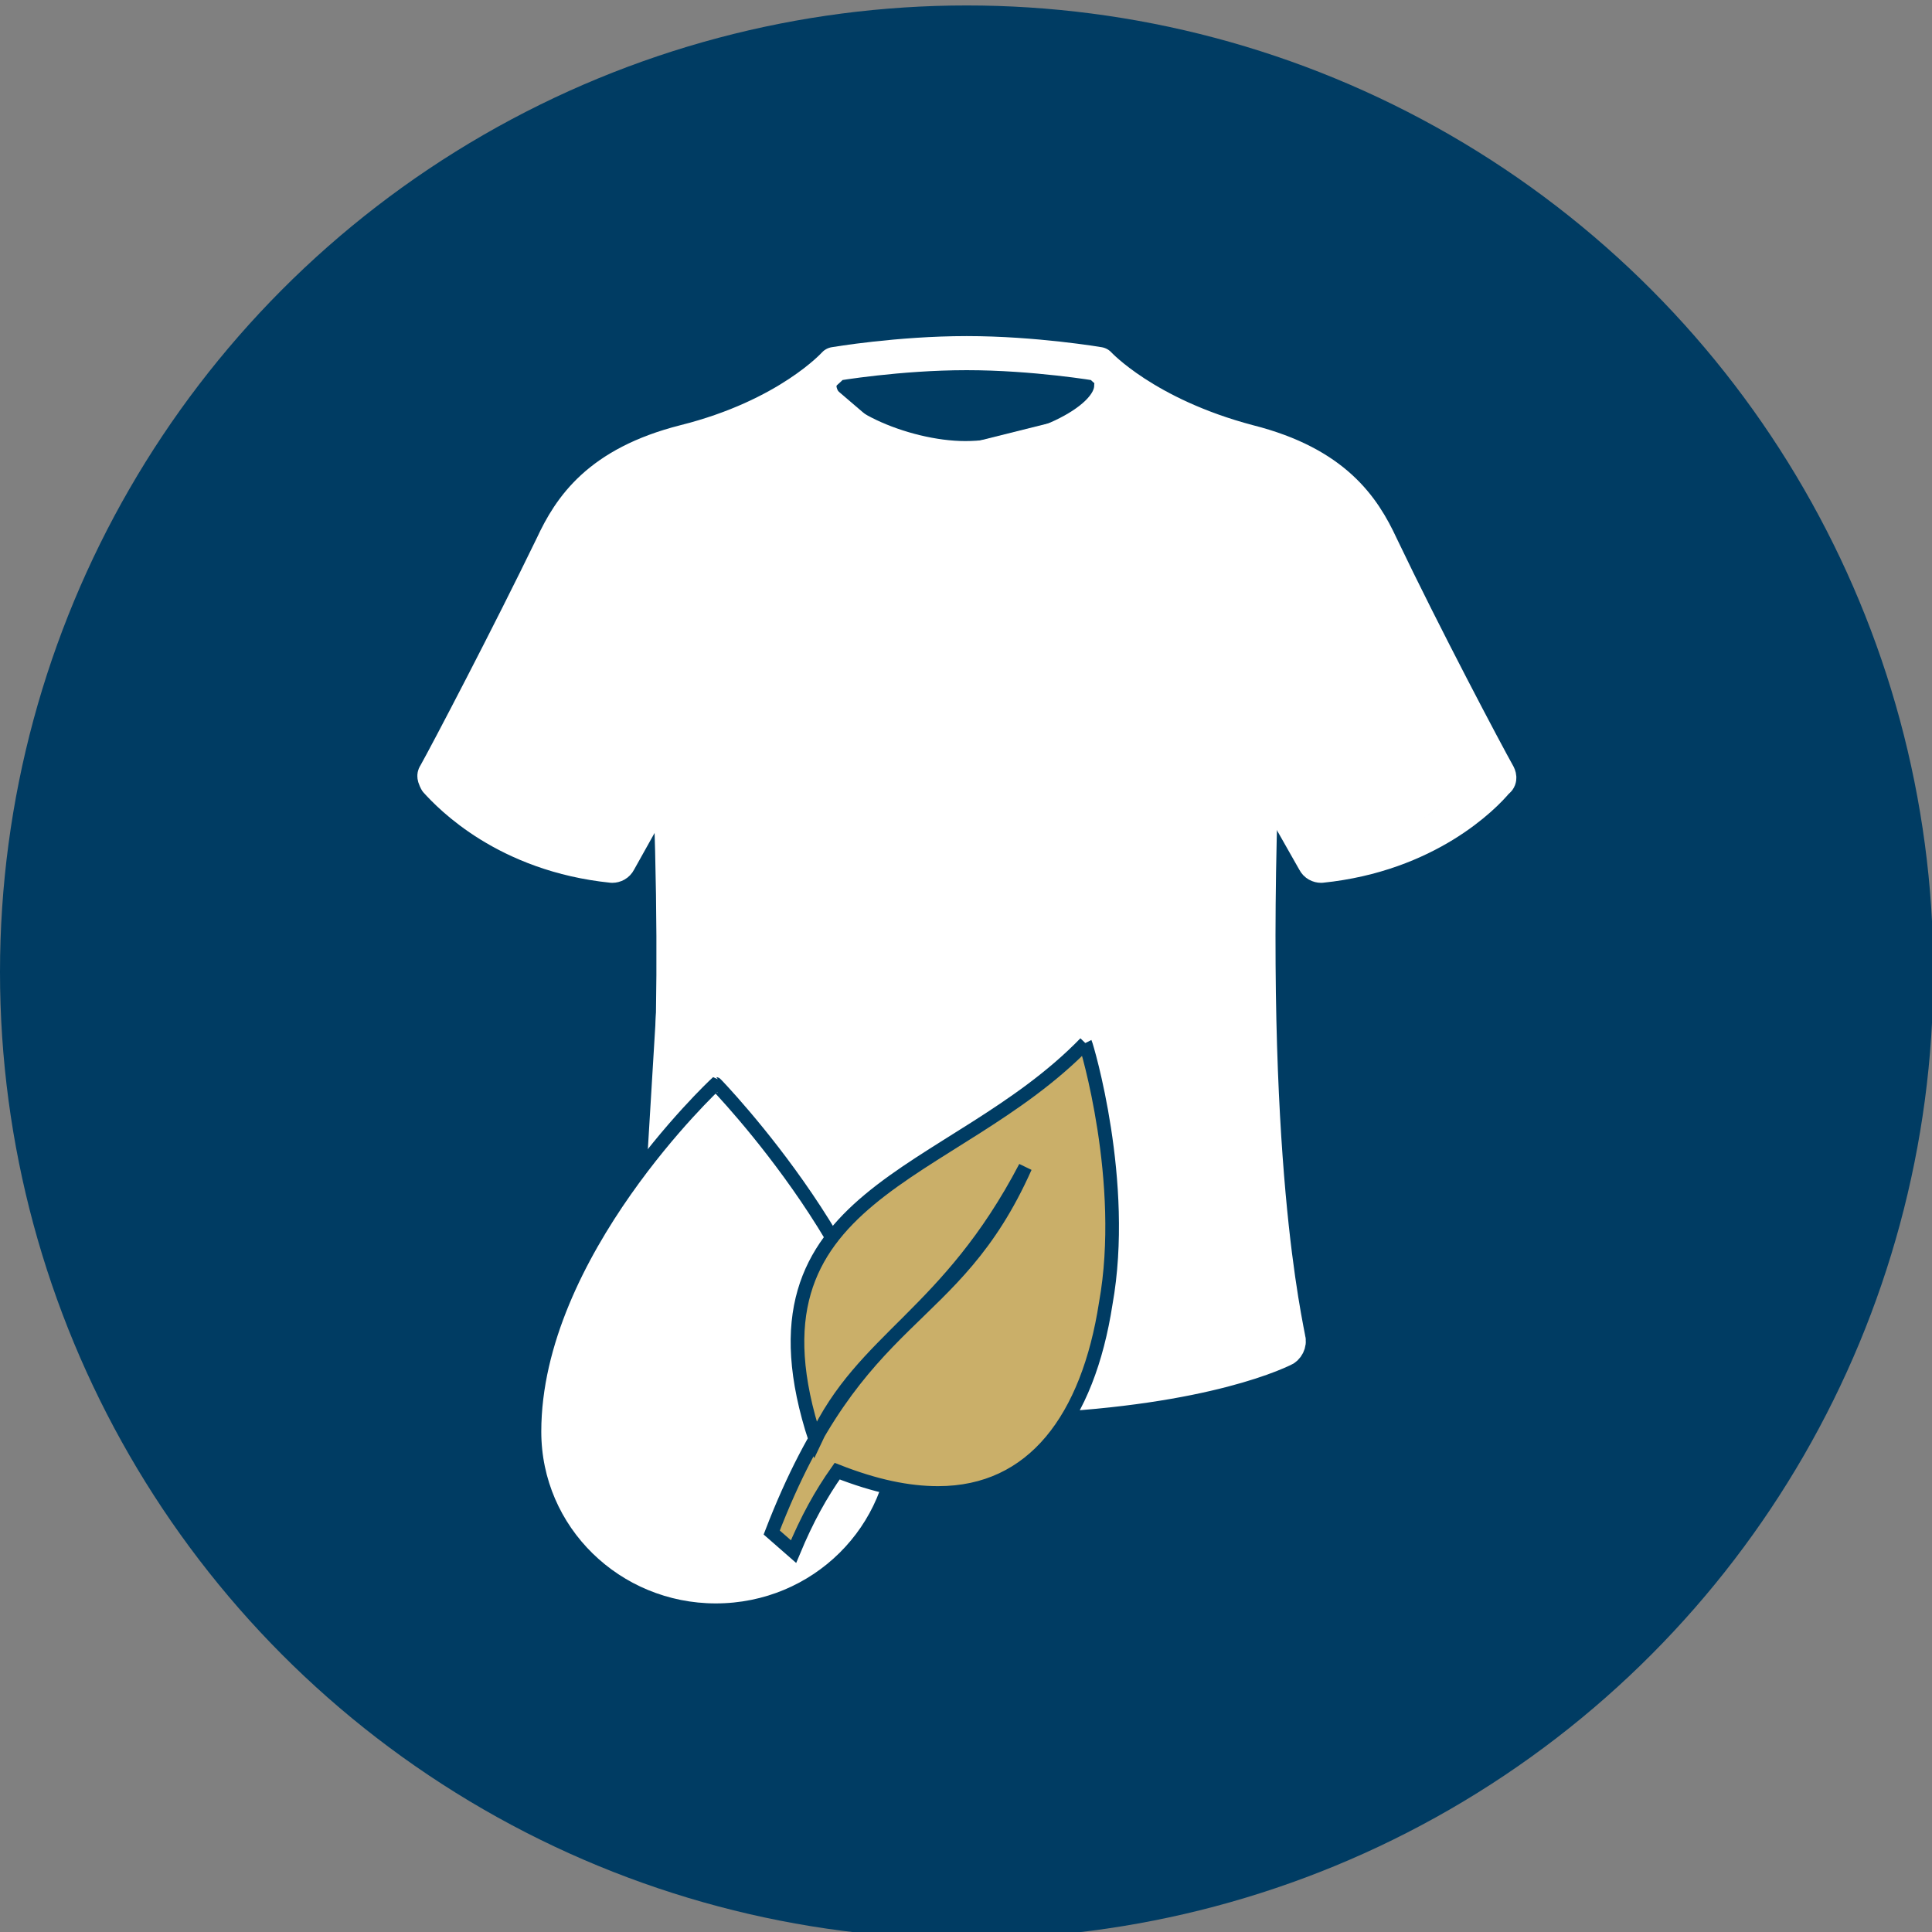
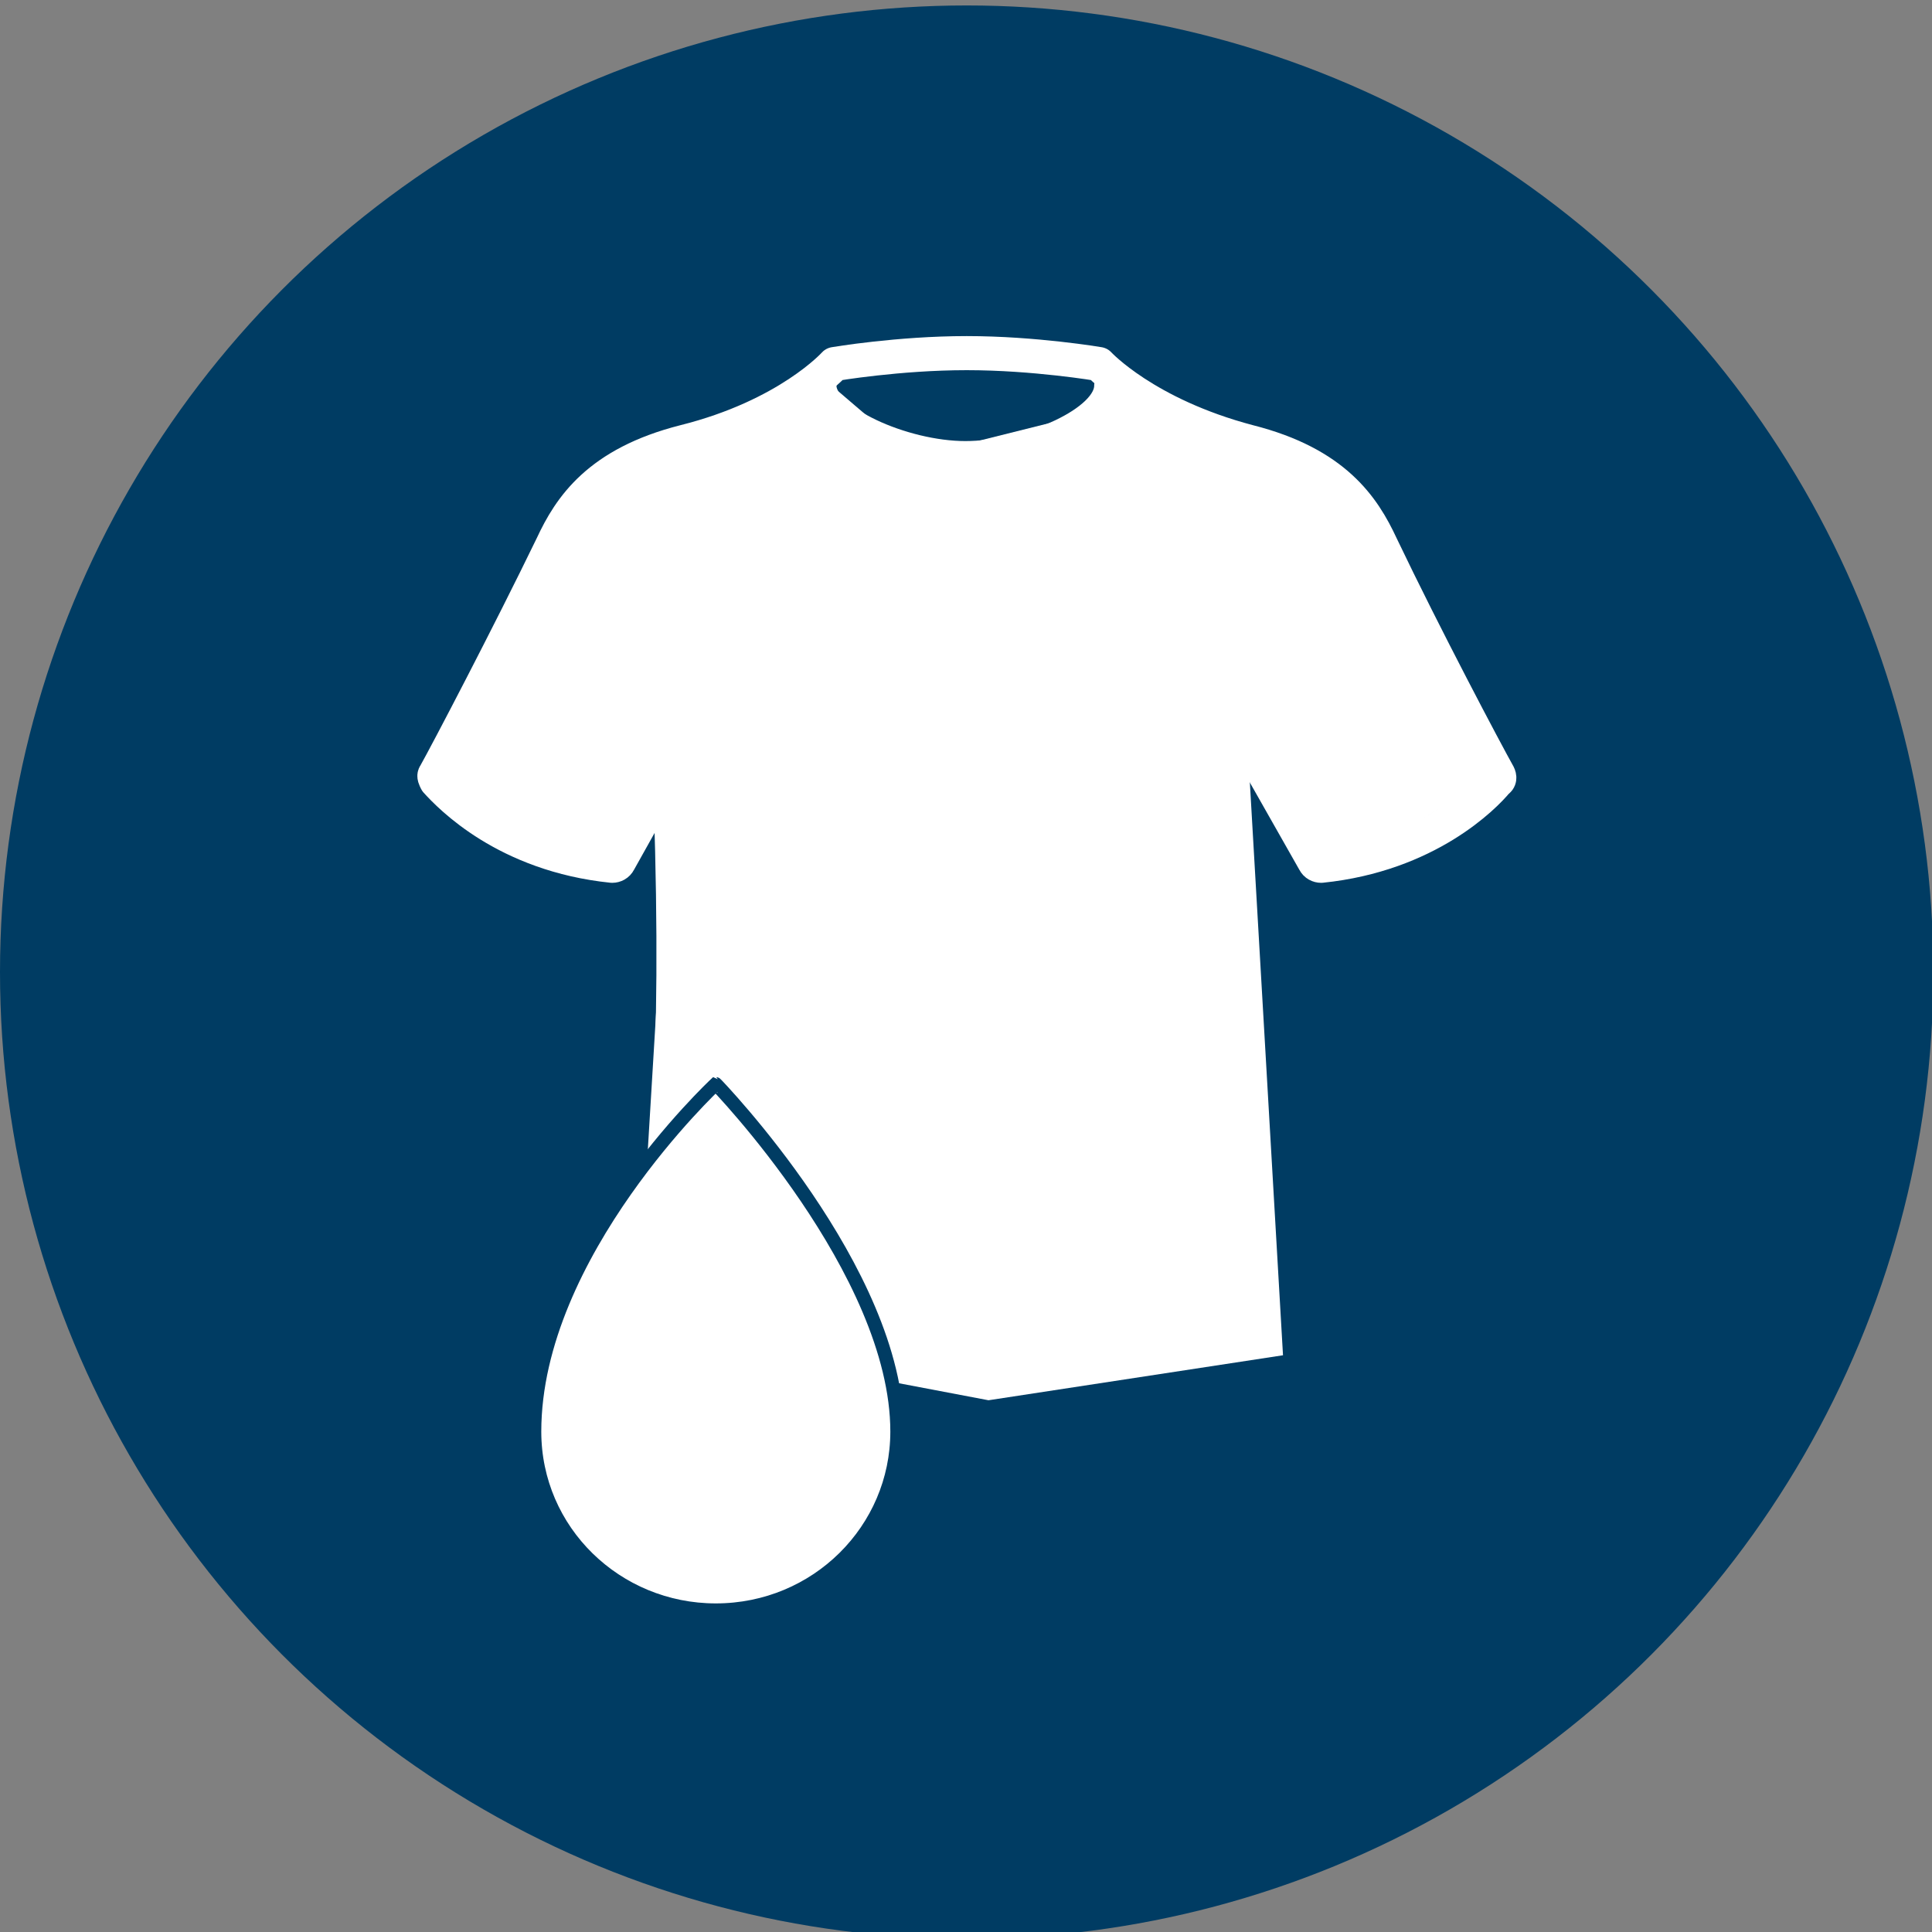
<svg xmlns="http://www.w3.org/2000/svg" version="1.1" id="Ebene_1" x="0px" y="0px" viewBox="0 0 141.7 141.7" style="enable-background:new 0 0 141.7 141.7;" xml:space="preserve">
  <rect x="0" y="0" width="141.7" height="141.7" fill="#808080" stroke="none" />
  <style type="text/css">
	.st0{fill:#003C63;}
	.st1{fill-rule:evenodd;clip-rule:evenodd;fill:#FFFFFF;}
	.st2{fill-rule:evenodd;clip-rule:evenodd;fill:#CAAF69;}
	.st3{fill-rule:evenodd;clip-rule:evenodd;fill:#FFFFFF;stroke:#003C63;stroke-miterlimit:10;}
	.st4{fill-rule:evenodd;clip-rule:evenodd;fill:#BBCF29;stroke:#FFFFFF;stroke-miterlimit:10;}
	.st5{fill-rule:evenodd;clip-rule:evenodd;fill:none;stroke:#FFFFFF;stroke-width:3;stroke-miterlimit:10;}
	.st6{fill:#FFFFFF;}
	.st7{fill:#CAAF69;}
	.st8{fill:#CAAF69;stroke:#003C63;stroke-miterlimit:10;}
	.st9{fill:#CAAF69;stroke:#003C63;stroke-width:2;stroke-miterlimit:10;}
	.st10{fill:none;stroke:#FFFFFF;stroke-width:2.5;stroke-linecap:round;stroke-linejoin:round;stroke-miterlimit:10;}
	.st11{fill:#FFFFFF;stroke:#003C63;stroke-miterlimit:10;}
</style>
  <circle class="st0" cx="70.9" cy="71.3" r="70.9" />
-   <path class="st10" d="M70.9,102.5c14.3,0,21.3-2.6,23.2-3.5c0.3-0.1,0.5-0.5,0.4-0.8c-0.6-3.1-3.3-16.5-1.7-47.5" />
  <path class="st10" d="M48.9,51.8c0.5,10.1,0.6,18.4,0.4,25" />
  <path class="st10" d="M81.5,28.3c0,2.7-6,5.3-10.7,5.3c-4.6,0-10.7-2.7-10.7-5.3" />
  <path class="st10" d="M49.2,56.4l-3.8,6.8c-0.1,0.2-0.3,0.3-0.5,0.3c-7.8-0.8-11.9-5.1-12.9-6.2c-0.1-0.2-0.2-0.4-0.1-0.5  c0.9-1.6,5.4-10.2,8.6-16.8c1.3-2.8,3.4-6,9.7-7.6c7.6-1.9,11-5.7,11-5.7s4.7-0.8,9.7-0.8c5,0,9.7,0.8,9.7,0.8s3.4,3.7,11,5.7  c6.3,1.6,8.4,4.8,9.7,7.6c3.2,6.7,7.7,15.2,8.6,16.8c0.1,0.2,0.1,0.4-0.1,0.5c-0.9,1.1-5.1,5.4-12.9,6.2c-0.2,0-0.4-0.1-0.5-0.3  l-3.8-6.7" />
  <path class="st10" d="M62.6,95.2c0,1.7-0.8,3.3-2,4.4" />
  <polygon class="st6" points="31.9,56.8 35.3,59.5 44.9,63.5 49.2,56.4 46.7,97.8 72.5,102.7 94.1,99.4 91.6,56.2 98.4,63.6   109.8,56.8 98.3,35.8 82.7,29.6 67.1,33.5 60.2,27.6 43,36.2 " />
  <path class="st11" d="M65.8,105c0,7.2-5.9,13.1-13.3,13.1c-7.3,0-13.3-5.8-13.3-13.1c0-13.1,13.3-25.5,13.3-25.5S65.8,93.2,65.8,105  z" />
-   <path class="st8" d="M79.6,76.5c-9.8,10.1-25.8,10.8-19.8,29.1c3.5-7.5,9.7-9.1,15.4-20C69.9,97.5,63,95.8,56.6,112.4l1.6,1.4  c1-2.4,2-4.2,3.2-5.9c2.8,1.1,5.2,1.6,7.4,1.6c7,0,11-5.5,12.3-13.9C82.7,86.7,79.7,76.7,79.6,76.5" />
</svg>